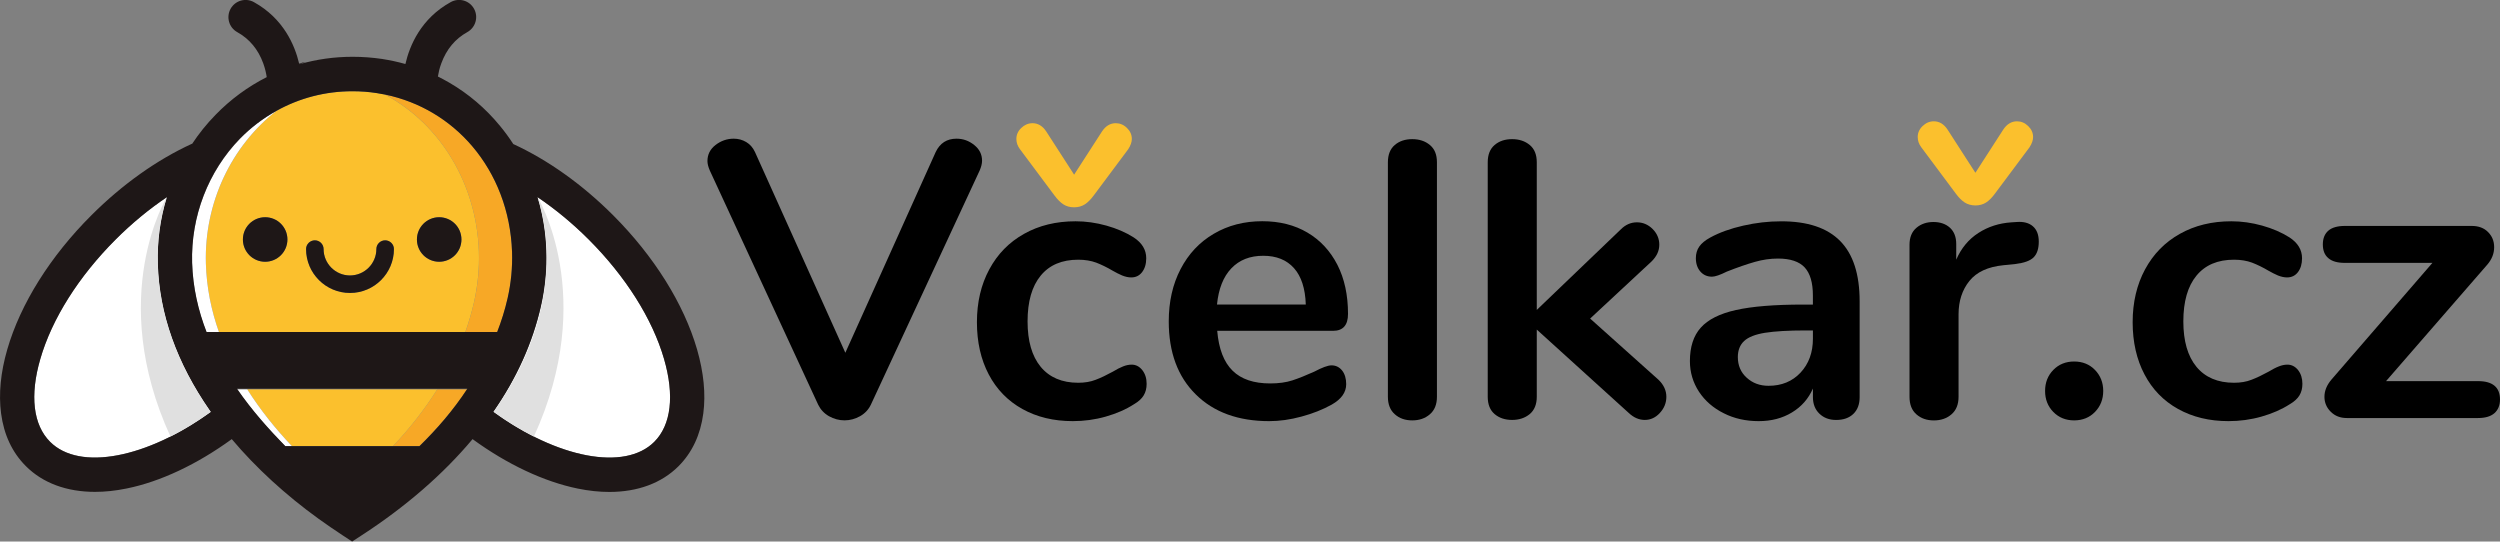
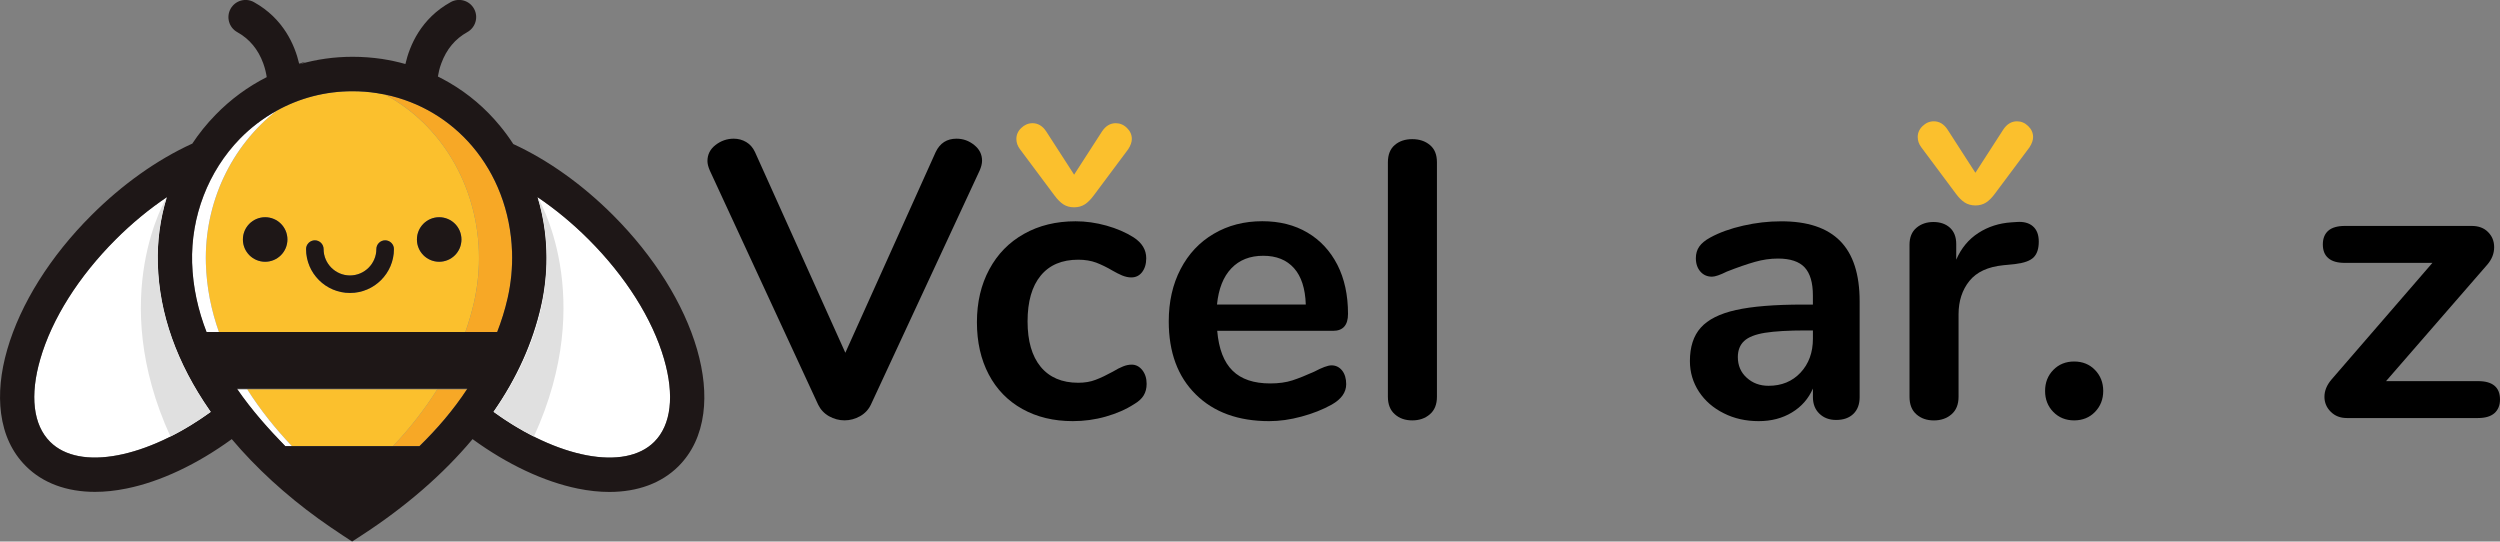
<svg xmlns="http://www.w3.org/2000/svg" version="1.1" id="Vrstva_1" x="0px" y="0px" width="70.09px" height="15.182px" viewBox="0 27.408 70.09 15.182" enable-background="new 0 27.408 70.09 15.182" xml:space="preserve">
  <rect x="0" y="27.408" width="70.09" height="15.182" fill="#808080" stroke="none" />
  <g>
    <g id="XMLID_20_">
      <g id="XMLID_12_">
        <g id="XMLID_21_">
          <g id="XMLID_4_">
            <path id="XMLID_164_" fill="#FFFFFF" d="M18.618,37.473c0.295,1.023,0.2,1.849-0.274,2.322c-0.828,0.828-2.718,0.46-4.51-0.842       c0.653-0.941,1.1-1.934,1.333-2.959c0.102-0.445,0.154-0.898,0.154-1.352c0-0.069-0.002-0.138-0.004-0.206       c-0.017-0.512-0.1-1.017-0.245-1.5c0.497,0.335,0.981,0.734,1.433,1.186C17.542,35.16,18.293,36.35,18.618,37.473z" />
            <path id="XMLID_163_" fill="#FFFFFF" d="M5.887,38.924c0.006,0.011,0.015,0.021,0.023,0.031       c-1.791,1.298-3.677,1.666-4.504,0.838c-0.476-0.472-0.574-1.297-0.276-2.32c0.324-1.123,1.075-2.313,2.112-3.35       c0.454-0.454,0.938-0.853,1.437-1.188c-0.187,0.605-0.272,1.235-0.253,1.875C4.465,36.202,4.956,37.587,5.887,38.924z" />
            <path id="XMLID_158_" fill="#F7A826" d="M14.355,34.47c0.014,0.439-0.027,0.88-0.125,1.31       c-0.075,0.331-0.175,0.651-0.293,0.957h-0.898c0.1-0.276,0.183-0.56,0.25-0.851c0.11-0.478,0.154-0.96,0.137-1.433       c-0.063-1.836-1.034-3.54-2.635-4.396c0.981,0.202,1.828,0.719,2.45,1.449C13.908,32.292,14.315,33.322,14.355,34.47z" />
            <path id="XMLID_146_" fill="#FBC02D" d="M13.425,34.453c0.017,0.472-0.029,0.955-0.137,1.433       c-0.067,0.291-0.15,0.574-0.25,0.851H6.145c-0.221-0.619-0.354-1.269-0.373-1.94c-0.047-1.711,0.72-3.296,1.976-4.28       c0.645-0.36,1.373-0.551,2.134-0.551c0.229,0,0.458,0.017,0.682,0.052c0.075,0.013,0.152,0.025,0.225,0.04       C12.392,30.914,13.363,32.617,13.425,34.453z M12.937,34.123c0-0.345-0.279-0.624-0.624-0.624s-0.624,0.279-0.624,0.624       s0.278,0.624,0.624,0.624S12.937,34.468,12.937,34.123z M11.044,34.391c0-0.135-0.11-0.245-0.246-0.245       s-0.246,0.11-0.246,0.245c0,0.408-0.333,0.74-0.74,0.74c-0.407,0-0.74-0.333-0.74-0.74c0-0.135-0.11-0.245-0.245-0.245       c-0.135,0-0.246,0.11-0.246,0.245c0,0.678,0.553,1.23,1.231,1.23C10.491,35.621,11.044,35.069,11.044,34.391z M8.058,34.123       c0-0.345-0.279-0.624-0.624-0.624s-0.624,0.279-0.624,0.624s0.278,0.624,0.624,0.624C7.777,34.746,8.058,34.468,8.058,34.123z" />
            <path id="XMLID_143_" fill="#F7A826" d="M12.259,38.325h0.842c-0.397,0.589-0.857,1.116-1.341,1.589h-0.741       C11.483,39.423,11.903,38.893,12.259,38.325z" />
            <path id="XMLID_138_" fill="#FBC02D" d="M6.931,38.325h5.328c-0.356,0.567-0.776,1.098-1.24,1.589H8.183       C7.717,39.423,7.293,38.893,6.931,38.325z" />
            <path id="XMLID_106_" fill="#FFFFFF" d="M8.183,39.914H7.998c-0.459-0.449-0.936-0.984-1.352-1.589h0.287       C7.293,38.893,7.717,39.423,8.183,39.914z" />
            <path id="XMLID_104_" fill="#FFFFFF" d="M7.748,30.517c-1.256,0.983-2.025,2.568-1.976,4.28       c0.019,0.671,0.152,1.321,0.373,1.94H5.792c-0.235-0.607-0.385-1.262-0.406-1.953c-0.037-1.3,0.452-2.568,1.339-3.481       C7.033,30.986,7.378,30.723,7.748,30.517z" />
            <g id="XMLID_1_">
              <path id="XMLID_68_" fill="#1E1717" d="M19.543,37.204c-0.37-1.276-1.206-2.614-2.356-3.764        c-0.857-0.857-1.822-1.545-2.797-1.994c-0.112-0.175-0.235-0.341-0.366-0.501c-0.407-0.497-0.89-0.909-1.437-1.225        c-0.102-0.058-0.204-0.114-0.31-0.167c0.017-0.102,0.043-0.23,0.096-0.37c0.144-0.391,0.385-0.684,0.728-0.874        c0.232-0.129,0.318-0.422,0.189-0.655s-0.42-0.316-0.653-0.187c-0.836,0.461-1.152,1.218-1.271,1.736        c-0.212-0.061-0.431-0.106-0.653-0.142C10.441,29.021,10.163,29,9.886,29c-0.514,0-1.017,0.071-1.495,0.21        c0.235-0.083,0.185-0.082-0.004-0.017c-0.121-0.518-0.439-1.266-1.269-1.726c-0.233-0.129-0.524-0.044-0.653,0.187        c-0.129,0.233-0.046,0.526,0.187,0.655c0.341,0.189,0.586,0.483,0.728,0.874c0.054,0.147,0.083,0.285,0.098,0.387        c-0.526,0.266-1.013,0.622-1.437,1.059c-0.246,0.251-0.464,0.524-0.657,0.815l-0.002-0.006        C4.4,31.887,3.427,32.58,2.566,33.44c-1.156,1.152-1.992,2.487-2.362,3.764c-0.187,0.647-0.245,1.25-0.174,1.792        c0.079,0.6,0.312,1.097,0.694,1.479c0.476,0.477,1.148,0.723,1.94,0.723c0.281,0,0.576-0.031,0.883-0.094        c0.949-0.191,1.982-0.68,2.951-1.385c0.678,0.805,1.51,1.567,2.441,2.239c0.216,0.155,0.443,0.31,0.673,0.462l0.26,0.17        l0.262-0.17c1.24-0.805,2.288-1.714,3.115-2.701c0.969,0.707,2.002,1.193,2.951,1.387c0.308,0.063,0.603,0.094,0.884,0.094        c0.792,0,1.464-0.246,1.94-0.722c0.38-0.381,0.615-0.88,0.694-1.479C19.789,38.456,19.73,37.854,19.543,37.204z M11.76,39.916        h-0.741H8.183H7.998c-0.459-0.475-0.936-1.004-1.352-1.609h0.287h5.328h0.84C12.704,38.914,12.244,39.443,11.76,39.916z         M7.748,30.517c0.645-0.36,1.373-0.551,2.134-0.551c0.229,0,0.458,0.017,0.682,0.052c0.075,0.013,0.152,0.025,0.225,0.04        c0.981,0.202,1.828,0.719,2.45,1.449c0.669,0.786,1.077,1.815,1.117,2.961c0.014,0.438-0.027,0.869-0.125,1.3        c-0.075,0.33-0.175,0.645-0.293,0.948h-0.898H6.145H5.792c-0.235-0.605-0.385-1.252-0.406-1.944        c-0.037-1.3,0.452-2.564,1.339-3.477C7.033,30.982,7.378,30.723,7.748,30.517z M1.404,39.795        c-0.474-0.474-0.572-1.299-0.274-2.322c0.324-1.123,1.075-2.313,2.112-3.35c0.454-0.454,0.938-0.853,1.437-1.188        c-0.187,0.605-0.272,1.235-0.253,1.875c0.04,1.394,0.53,2.776,1.462,4.115c0.006,0.011,0.015,0.021,0.023,0.031        C4.117,40.255,2.231,40.623,1.404,39.795z M18.343,39.795c-0.828,0.828-2.718,0.46-4.51-0.842        c0.653-0.941,1.1-1.934,1.333-2.959c0.102-0.445,0.154-0.898,0.154-1.352c0-0.069-0.002-0.138-0.004-0.206        c-0.017-0.512-0.1-1.017-0.245-1.5c0.497,0.335,0.981,0.734,1.433,1.186c1.038,1.038,1.788,2.227,2.113,3.35        C18.915,38.496,18.817,39.321,18.343,39.795z" />
              <circle id="XMLID_72_" fill="#1E1717" cx="12.313" cy="34.122" r="0.624" />
              <path id="XMLID_73_" fill="#1E1717" d="M9.813,35.621c0.678,0,1.231-0.552,1.231-1.23c0-0.135-0.11-0.245-0.246-0.245        s-0.246,0.11-0.246,0.245c0,0.408-0.333,0.74-0.74,0.74c-0.407,0-0.74-0.333-0.74-0.74c0-0.135-0.11-0.245-0.245-0.245        c-0.135,0-0.246,0.11-0.246,0.245C8.582,35.069,9.133,35.621,9.813,35.621z" />
              <circle id="XMLID_74_" fill="#1E1717" cx="7.434" cy="34.122" r="0.624" />
            </g>
          </g>
        </g>
      </g>
    </g>
    <path id="XMLID_9_" fill="#E0E0E0" d="M4.779,39.647c0.374-0.187,0.755-0.42,1.129-0.692c-0.008-0.01-0.015-0.021-0.023-0.031   c-0.929-1.337-1.422-2.722-1.461-4.115c-0.019-0.641,0.066-1.271,0.253-1.875C4.679,32.933,2.972,35.707,4.779,39.647z" />
    <path id="XMLID_2_" fill="#E0E0E0" d="M14.968,39.647c-0.375-0.187-0.755-0.42-1.129-0.692c0.008-0.01,0.015-0.021,0.023-0.031   c0.93-1.337,1.422-2.722,1.462-4.115c0.019-0.641-0.066-1.271-0.253-1.875C15.068,32.933,16.775,35.707,14.968,39.647z" />
  </g>
  <g>
    <path d="M26.817,31.296c0.183,0,0.349,0.058,0.495,0.177c0.148,0.117,0.221,0.264,0.221,0.441c0,0.081-0.023,0.172-0.067,0.274   l-3.05,6.565c-0.067,0.139-0.167,0.247-0.304,0.324c-0.135,0.076-0.281,0.116-0.435,0.116s-0.299-0.04-0.435-0.116   c-0.135-0.077-0.237-0.186-0.304-0.324l-3.038-6.565c-0.044-0.102-0.066-0.191-0.066-0.264c0-0.183,0.075-0.334,0.227-0.451   c0.149-0.116,0.32-0.177,0.511-0.177c0.125,0,0.241,0.031,0.348,0.094c0.106,0.062,0.189,0.156,0.247,0.281l2.533,5.627   l2.533-5.627C26.352,31.421,26.547,31.296,26.817,31.296z" />
    <path d="M28.662,38.874c-0.408-0.227-0.722-0.551-0.942-0.969s-0.331-0.907-0.331-1.464c0-0.558,0.116-1.053,0.347-1.481   c0.231-0.43,0.555-0.761,0.975-0.996c0.418-0.235,0.898-0.352,1.443-0.352c0.287,0,0.574,0.04,0.865,0.121   c0.289,0.081,0.544,0.191,0.765,0.331c0.235,0.154,0.352,0.349,0.352,0.584c0,0.162-0.04,0.291-0.117,0.391   c-0.077,0.1-0.179,0.147-0.304,0.147c-0.081,0-0.164-0.019-0.253-0.054c-0.087-0.038-0.177-0.082-0.264-0.133   c-0.162-0.096-0.316-0.17-0.462-0.227c-0.147-0.054-0.316-0.083-0.507-0.083c-0.455,0-0.807,0.148-1.052,0.447   c-0.245,0.297-0.368,0.726-0.368,1.283c0,0.551,0.123,0.976,0.368,1.273c0.246,0.297,0.597,0.447,1.052,0.447   c0.183,0,0.347-0.027,0.491-0.084c0.144-0.054,0.304-0.131,0.479-0.227c0.11-0.066,0.206-0.116,0.287-0.147   c0.081-0.033,0.162-0.05,0.243-0.05c0.116,0,0.216,0.052,0.297,0.154c0.081,0.104,0.121,0.23,0.121,0.385   c0,0.124-0.027,0.232-0.083,0.324c-0.054,0.091-0.146,0.174-0.271,0.247c-0.227,0.147-0.493,0.262-0.792,0.347   c-0.301,0.086-0.609,0.127-0.925,0.127C29.542,39.215,29.069,39.101,28.662,38.874z" />
    <path d="M37.627,37.795c0.076,0.096,0.115,0.225,0.115,0.385c0,0.227-0.135,0.418-0.406,0.572c-0.25,0.139-0.533,0.251-0.85,0.336   c-0.315,0.086-0.617,0.127-0.902,0.127c-0.867,0-1.553-0.249-2.058-0.748c-0.508-0.5-0.759-1.182-0.759-2.049   c0-0.551,0.11-1.04,0.331-1.464c0.221-0.426,0.53-0.757,0.932-0.992c0.399-0.235,0.853-0.352,1.36-0.352   c0.484,0,0.906,0.106,1.267,0.32c0.36,0.212,0.638,0.514,0.838,0.902c0.198,0.389,0.298,0.848,0.298,1.377   c0,0.315-0.14,0.474-0.418,0.474h-3.249c0.043,0.507,0.187,0.88,0.431,1.118c0.243,0.24,0.595,0.357,1.056,0.357   c0.234,0,0.443-0.028,0.621-0.086c0.18-0.059,0.383-0.141,0.612-0.244c0.22-0.116,0.382-0.177,0.484-0.177   C37.449,37.651,37.549,37.699,37.627,37.795z M34.521,34.932c-0.224,0.235-0.357,0.572-0.401,1.013h2.489   c-0.014-0.447-0.125-0.789-0.33-1.019c-0.206-0.231-0.493-0.347-0.859-0.347C35.043,34.578,34.746,34.696,34.521,34.932z" />
    <path d="M39.104,39.021c-0.129-0.114-0.193-0.276-0.193-0.49v-6.574c0-0.212,0.064-0.374,0.193-0.484s0.291-0.164,0.49-0.164   c0.197,0,0.363,0.054,0.494,0.164c0.134,0.11,0.198,0.272,0.198,0.484v6.576c0,0.212-0.066,0.377-0.198,0.49   c-0.133,0.115-0.297,0.171-0.494,0.171C39.395,39.194,39.232,39.137,39.104,39.021z" />
-     <path d="M46.718,38.533c0,0.168-0.06,0.32-0.181,0.451c-0.121,0.133-0.262,0.197-0.424,0.197s-0.313-0.066-0.451-0.197   l-2.577-2.336v1.885c0,0.212-0.066,0.374-0.197,0.484c-0.134,0.11-0.298,0.164-0.495,0.164s-0.361-0.054-0.49-0.164   s-0.193-0.272-0.193-0.484v-6.576c0-0.212,0.064-0.374,0.193-0.484s0.291-0.164,0.49-0.164c0.197,0,0.363,0.054,0.495,0.164   c0.133,0.11,0.197,0.272,0.197,0.484v4.14l2.356-2.258c0.133-0.133,0.283-0.198,0.451-0.198s0.316,0.063,0.441,0.187   c0.124,0.125,0.187,0.272,0.187,0.441s-0.071,0.322-0.21,0.462l-1.729,1.608l1.918,1.717   C46.645,38.198,46.718,38.356,46.718,38.533z" />
    <path d="M51.592,34.166c0.364,0.37,0.545,0.934,0.545,1.691v2.686c0,0.198-0.058,0.354-0.176,0.469   c-0.119,0.114-0.279,0.17-0.484,0.17c-0.191,0-0.348-0.059-0.469-0.177c-0.121-0.116-0.181-0.272-0.181-0.462v-0.242   c-0.125,0.286-0.32,0.509-0.589,0.671c-0.268,0.163-0.578,0.243-0.932,0.243c-0.359,0-0.686-0.072-0.979-0.221   c-0.294-0.146-0.527-0.349-0.695-0.604c-0.168-0.258-0.254-0.543-0.254-0.858c0-0.397,0.1-0.709,0.304-0.937   c0.202-0.227,0.53-0.393,0.985-0.495c0.456-0.102,1.084-0.153,1.885-0.153h0.274v-0.254c0-0.36-0.077-0.622-0.231-0.788   c-0.153-0.164-0.402-0.248-0.748-0.248c-0.213,0-0.431,0.031-0.65,0.094c-0.221,0.063-0.48,0.152-0.782,0.271   c-0.191,0.095-0.331,0.143-0.418,0.143c-0.134,0-0.241-0.048-0.325-0.143c-0.084-0.096-0.127-0.221-0.127-0.375   c0-0.125,0.031-0.233,0.094-0.324c0.063-0.092,0.167-0.179,0.314-0.258c0.258-0.14,0.563-0.25,0.92-0.331   c0.355-0.081,0.707-0.121,1.051-0.121C50.674,33.609,51.229,33.796,51.592,34.166z M50.48,37.855   c0.23-0.246,0.347-0.564,0.347-0.953v-0.23h-0.198c-0.492,0-0.873,0.023-1.145,0.066c-0.273,0.044-0.467,0.121-0.585,0.23   c-0.118,0.111-0.177,0.261-0.177,0.451c0,0.235,0.083,0.43,0.248,0.578c0.164,0.15,0.367,0.227,0.611,0.227   C49.949,38.225,50.249,38.101,50.48,37.855z" />
    <path d="M56.994,33.752c0.111,0.096,0.165,0.239,0.165,0.43c0,0.198-0.048,0.345-0.144,0.441s-0.268,0.158-0.518,0.187   l-0.331,0.034c-0.433,0.043-0.751,0.191-0.952,0.441s-0.304,0.561-0.304,0.936v2.313c0,0.212-0.066,0.377-0.198,0.49   c-0.133,0.115-0.297,0.171-0.494,0.171s-0.361-0.056-0.49-0.171c-0.129-0.113-0.193-0.276-0.193-0.49V34.27   c0-0.206,0.064-0.364,0.193-0.474s0.289-0.164,0.478-0.164c0.189,0,0.345,0.054,0.462,0.16c0.116,0.106,0.177,0.258,0.177,0.458   v0.438c0.14-0.322,0.347-0.572,0.622-0.749c0.273-0.177,0.582-0.274,0.919-0.297l0.153-0.01   C56.732,33.617,56.885,33.657,56.994,33.752z" />
    <path d="M57.566,38.957c-0.154-0.158-0.23-0.354-0.23-0.588c0-0.235,0.076-0.431,0.23-0.589s0.35-0.237,0.584-0.237   c0.236,0,0.432,0.079,0.585,0.237s0.231,0.354,0.231,0.589c0,0.234-0.078,0.43-0.231,0.588s-0.349,0.237-0.585,0.237   C57.916,39.194,57.721,39.115,57.566,38.957z" />
-     <path d="M61.064,38.874c-0.408-0.227-0.722-0.551-0.941-0.969c-0.221-0.418-0.332-0.907-0.332-1.464   c0-0.558,0.117-1.053,0.348-1.481s0.556-0.761,0.976-0.996c0.418-0.235,0.898-0.352,1.443-0.352c0.286,0,0.573,0.04,0.864,0.121   c0.289,0.081,0.545,0.191,0.766,0.331c0.235,0.154,0.352,0.349,0.352,0.584c0,0.162-0.039,0.291-0.116,0.391   c-0.077,0.1-0.179,0.147-0.304,0.147c-0.081,0-0.164-0.019-0.254-0.054c-0.087-0.038-0.176-0.082-0.264-0.133   c-0.162-0.096-0.316-0.17-0.462-0.227c-0.147-0.054-0.315-0.083-0.507-0.083c-0.456,0-0.807,0.148-1.053,0.447   c-0.245,0.297-0.368,0.726-0.368,1.283c0,0.551,0.123,0.976,0.368,1.273c0.246,0.297,0.597,0.447,1.053,0.447   c0.183,0,0.347-0.027,0.49-0.084c0.144-0.054,0.304-0.131,0.479-0.227c0.109-0.066,0.205-0.116,0.287-0.147   c0.08-0.033,0.162-0.05,0.243-0.05c0.116,0,0.216,0.052,0.298,0.154c0.08,0.104,0.12,0.23,0.12,0.385   c0,0.124-0.027,0.232-0.083,0.324c-0.055,0.091-0.146,0.174-0.271,0.247c-0.228,0.147-0.493,0.262-0.792,0.347   c-0.302,0.086-0.609,0.127-0.926,0.127C61.941,39.215,61.473,39.101,61.064,38.874z" />
    <path d="M70.09,38.609c0,0.163-0.053,0.289-0.154,0.381c-0.104,0.092-0.258,0.138-0.461,0.138h-3.68   c-0.183,0-0.334-0.059-0.451-0.177c-0.118-0.117-0.176-0.258-0.176-0.418c0-0.168,0.066-0.33,0.197-0.484l2.83-3.271h-2.456   c-0.206,0-0.36-0.043-0.462-0.133c-0.104-0.087-0.154-0.216-0.154-0.385s0.053-0.297,0.154-0.385s0.258-0.133,0.462-0.133h3.558   c0.191,0,0.344,0.056,0.457,0.171c0.115,0.114,0.172,0.255,0.172,0.424c0,0.177-0.063,0.337-0.188,0.485l-2.843,3.271h2.576   C69.883,38.092,70.09,38.265,70.09,38.609z" />
  </g>
  <g>
    <path fill="#FBC02D" d="M29.812,33.137c-0.085-0.056-0.166-0.137-0.248-0.248l-0.969-1.299c-0.066-0.087-0.1-0.183-0.1-0.287   c0-0.117,0.046-0.221,0.138-0.308c0.091-0.087,0.195-0.133,0.314-0.133c0.154,0,0.283,0.077,0.385,0.231l0.782,1.212l0.782-1.212   c0.102-0.154,0.231-0.231,0.385-0.231c0.116,0,0.223,0.043,0.314,0.133c0.091,0.087,0.137,0.191,0.137,0.308   c0,0.087-0.033,0.183-0.1,0.287l-0.969,1.299c-0.081,0.11-0.164,0.193-0.248,0.248c-0.085,0.054-0.185,0.083-0.303,0.083   C29.999,33.22,29.897,33.193,29.812,33.137z" />
  </g>
  <g>
    <path fill="#FBC02D" d="M55.082,33.085c-0.086-0.056-0.166-0.137-0.248-0.248l-0.969-1.3c-0.066-0.087-0.1-0.183-0.1-0.287   c0-0.116,0.045-0.22,0.137-0.308s0.195-0.133,0.314-0.133c0.154,0,0.283,0.077,0.385,0.231l0.781,1.212l0.782-1.212   c0.103-0.154,0.231-0.231,0.385-0.231c0.116,0,0.223,0.044,0.313,0.133c0.092,0.089,0.138,0.191,0.138,0.308   c0,0.087-0.033,0.183-0.1,0.287l-0.97,1.3c-0.08,0.11-0.164,0.193-0.247,0.248c-0.085,0.054-0.185,0.083-0.304,0.083   C55.267,33.166,55.165,33.139,55.082,33.085z" />
  </g>
</svg>